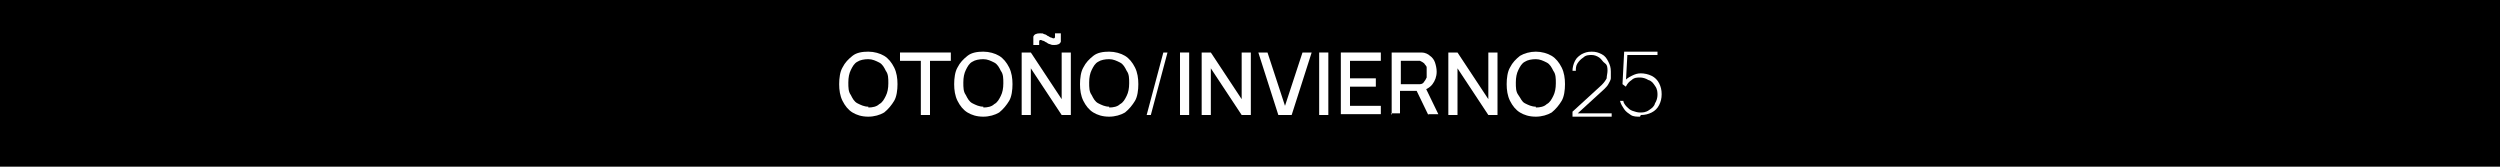
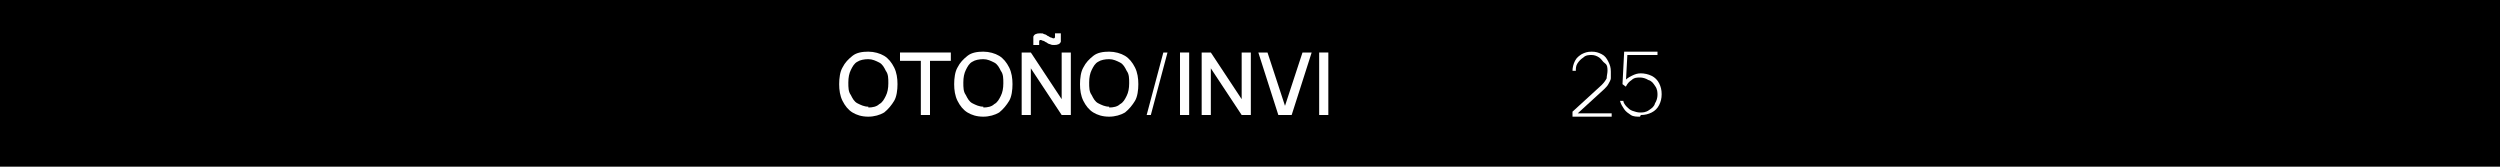
<svg xmlns="http://www.w3.org/2000/svg" version="1.1" viewBox="0 0 300 20">
  <defs>
    <style>
      .cls-1 {
        fill: #fff;
      }
    </style>
  </defs>
  <g>
    <g id="Capa_1">
      <rect width="300" height="20" />
      <g>
        <path class="cls-1" d="M104.2,14c-.8,0-1.4-.2-1.9-.5s-.9-.8-1.2-1.4c-.3-.6-.4-1.3-.4-2s.1-1.5.4-2c.3-.6.7-1,1.2-1.4s1.2-.5,1.9-.5,1.4.2,1.9.5c.5.3.9.8,1.2,1.4.3.6.4,1.3.4,2s-.1,1.5-.4,2-.7,1-1.2,1.4c-.5.3-1.2.5-1.9.5ZM104.2,12.9c.5,0,1-.1,1.3-.4.4-.2.6-.6.8-1,.2-.4.3-.9.3-1.5s0-1.1-.3-1.5c-.2-.4-.4-.8-.8-1-.4-.2-.8-.4-1.3-.4-.5,0-1,.1-1.3.3-.4.2-.6.6-.8,1-.2.4-.3.9-.3,1.5,0,.6,0,1.1.3,1.5.2.4.4.8.8,1,.4.2.8.4,1.3.4Z" />
        <path class="cls-1" d="M110.5,13.8v-6.5h-2.5v-1h6.1v1h-2.5v6.5h-1.1Z" />
        <path class="cls-1" d="M118,14c-.8,0-1.4-.2-1.9-.5s-.9-.8-1.2-1.4c-.3-.6-.4-1.3-.4-2s.1-1.5.4-2c.3-.6.7-1,1.2-1.4s1.2-.5,1.9-.5,1.4.2,1.9.5c.5.3.9.8,1.2,1.4.3.6.4,1.3.4,2s-.1,1.5-.4,2-.7,1-1.2,1.4c-.5.3-1.2.5-1.9.5ZM118,12.9c.5,0,1-.1,1.3-.4.4-.2.6-.6.8-1,.2-.4.3-.9.3-1.5s0-1.1-.3-1.5c-.2-.4-.4-.8-.8-1-.4-.2-.8-.4-1.3-.4-.5,0-1,.1-1.3.3-.4.2-.6.6-.8,1-.2.4-.3.9-.3,1.5,0,.6,0,1.1.3,1.5.2.4.4.8.8,1,.4.2.8.4,1.3.4Z" />
        <path class="cls-1" d="M122.6,13.8v-7.5h1.1l3.7,5.6v-5.6h1.1v7.5h-1.1l-3.7-5.6v5.6h-1.1ZM126.5,5.4c-.2,0-.3,0-.5-.1-.1,0-.3-.1-.4-.2-.1,0-.3-.2-.4-.2-.1,0-.2-.1-.3-.1s-.2,0-.2.2c0,.1,0,.2,0,.4h-.7c0-.4,0-.7,0-1,.1-.3.4-.4.8-.4s.3,0,.5.1c.1,0,.3.1.4.2.1,0,.3.2.4.2s.2.1.3.1.2,0,.2-.2c0-.1,0-.2,0-.4h.7c0,.4,0,.7,0,1-.1.3-.4.4-.8.4Z" />
        <path class="cls-1" d="M133.1,14c-.8,0-1.4-.2-1.9-.5s-.9-.8-1.2-1.4c-.3-.6-.4-1.3-.4-2s.1-1.5.4-2c.3-.6.7-1,1.2-1.4s1.2-.5,1.9-.5,1.4.2,1.9.5c.5.3.9.8,1.2,1.4.3.6.4,1.3.4,2s-.1,1.5-.4,2-.7,1-1.2,1.4c-.5.3-1.2.5-1.9.5ZM133.1,12.9c.5,0,1-.1,1.3-.4.4-.2.6-.6.8-1,.2-.4.3-.9.3-1.5s0-1.1-.3-1.5c-.2-.4-.4-.8-.8-1-.4-.2-.8-.4-1.3-.4-.5,0-1,.1-1.3.3-.4.2-.6.6-.8,1-.2.4-.3.9-.3,1.5,0,.6,0,1.1.3,1.5.2.4.4.8.8,1,.4.2.8.4,1.3.4Z" />
        <path class="cls-1" d="M139.6,6.3h.5l-2,7.5h-.5l2-7.5Z" />
        <path class="cls-1" d="M141.6,13.8v-7.5h1.1v7.5h-1.1Z" />
        <path class="cls-1" d="M144.2,13.8v-7.5h1.1l3.7,5.6v-5.6h1.1v7.5h-1.1l-3.7-5.6v5.6h-1.1Z" />
        <path class="cls-1" d="M153.4,13.8l-2.4-7.5h1.1l2.1,6.4,2.1-6.4h1.1l-2.4,7.5h-1.6Z" />
        <path class="cls-1" d="M158.3,13.8v-7.5h1.1v7.5h-1.1Z" />
-         <path class="cls-1" d="M160.9,13.8v-7.5h4.8v1h-3.7v2.1h3.1v1h-3.1v2.3h3.7v1h-4.8Z" />
-         <path class="cls-1" d="M167,13.8v-7.5h3c0,0,.2,0,.3,0s.2,0,.3,0c.4,0,.8.2,1,.4.3.2.5.5.6.8s.2.7.2,1.1c0,.6-.2,1.1-.5,1.5s-.8.7-1.4.8h-.4c0,0-2.1,0-2.1,0v2.7h-1.1ZM168.1,10.1h1.9c0,0,.1,0,.2,0,0,0,.2,0,.2,0,.2,0,.4-.1.5-.3.1-.1.2-.3.3-.5,0-.2,0-.4,0-.6s0-.4,0-.6c0-.2-.2-.3-.3-.5-.1-.1-.3-.2-.5-.3,0,0-.2,0-.2,0,0,0-.2,0-.2,0h-1.9v2.8ZM171.4,13.8l-1.5-3.1,1.1-.3,1.6,3.3h-1.2Z" />
-         <path class="cls-1" d="M173.8,13.8v-7.5h1.1l3.7,5.6v-5.6h1.1v7.5h-1.1l-3.7-5.6v5.6h-1.1Z" />
-         <path class="cls-1" d="M184.3,14c-.8,0-1.4-.2-1.9-.5-.5-.3-.9-.8-1.2-1.4-.3-.6-.4-1.3-.4-2s.1-1.5.4-2c.3-.6.7-1,1.2-1.4.5-.3,1.2-.5,1.9-.5s1.4.2,1.9.5c.5.3.9.8,1.2,1.4.3.6.4,1.3.4,2s-.1,1.5-.4,2-.7,1-1.2,1.4c-.5.3-1.2.5-1.9.5ZM184.3,12.9c.5,0,1-.1,1.3-.4.4-.2.6-.6.8-1,.2-.4.3-.9.3-1.5s0-1.1-.3-1.5c-.2-.4-.4-.8-.8-1-.4-.2-.8-.4-1.3-.4-.5,0-1,.1-1.3.3-.4.2-.6.6-.8,1-.2.4-.3.9-.3,1.5,0,.6,0,1.1.3,1.5s.4.8.8,1,.8.4,1.3.4Z" />
        <path class="cls-1" d="M188.7,13.8v-.4s3.5-3.2,3.5-3.2c.3-.3.5-.6.6-.8,0-.3.1-.6.1-.9s0-.7-.3-.9-.4-.5-.7-.7c-.3-.2-.6-.3-.9-.3s-.7,0-1,.3c-.3.2-.5.4-.7.7-.2.3-.2.6-.2.9h-.4c0-.4.1-.8.3-1.2.2-.4.5-.6.8-.8.4-.2.7-.3,1.2-.3s.8.1,1.2.3c.4.2.6.5.8.9.2.4.3.7.3,1.2s0,.5,0,.8c0,.2-.2.5-.3.7-.1.2-.3.4-.5.6l-3.5,3.2v-.3c-.1,0,4.4,0,4.4,0v.4h-4.7Z" />
        <path class="cls-1" d="M196.8,14c-.4,0-.8,0-1.1-.2-.3-.2-.6-.4-.8-.7-.2-.3-.4-.6-.5-1h.4c0,.2.2.5.4.7.2.2.4.4.7.5.3.1.6.2.9.2s.7,0,1.1-.3c.3-.2.6-.4.7-.8.2-.3.3-.7.3-1s0-.7-.3-1.1c-.2-.3-.4-.6-.8-.7-.3-.2-.7-.3-1-.3s-.7,0-1,.3c-.3.2-.5.4-.7.8l-.4-.3.2-3.9h4v.4h-3.9l.3-.3-.2,3.7-.2-.2c.2-.3.5-.5.9-.7s.7-.3,1.1-.3.9.1,1.3.3c.4.2.7.5.9.9.2.4.3.8.3,1.3s-.1.9-.3,1.3-.5.7-.9.9c-.4.2-.8.3-1.3.3Z" />
      </g>
    </g>
  </g>
</svg>